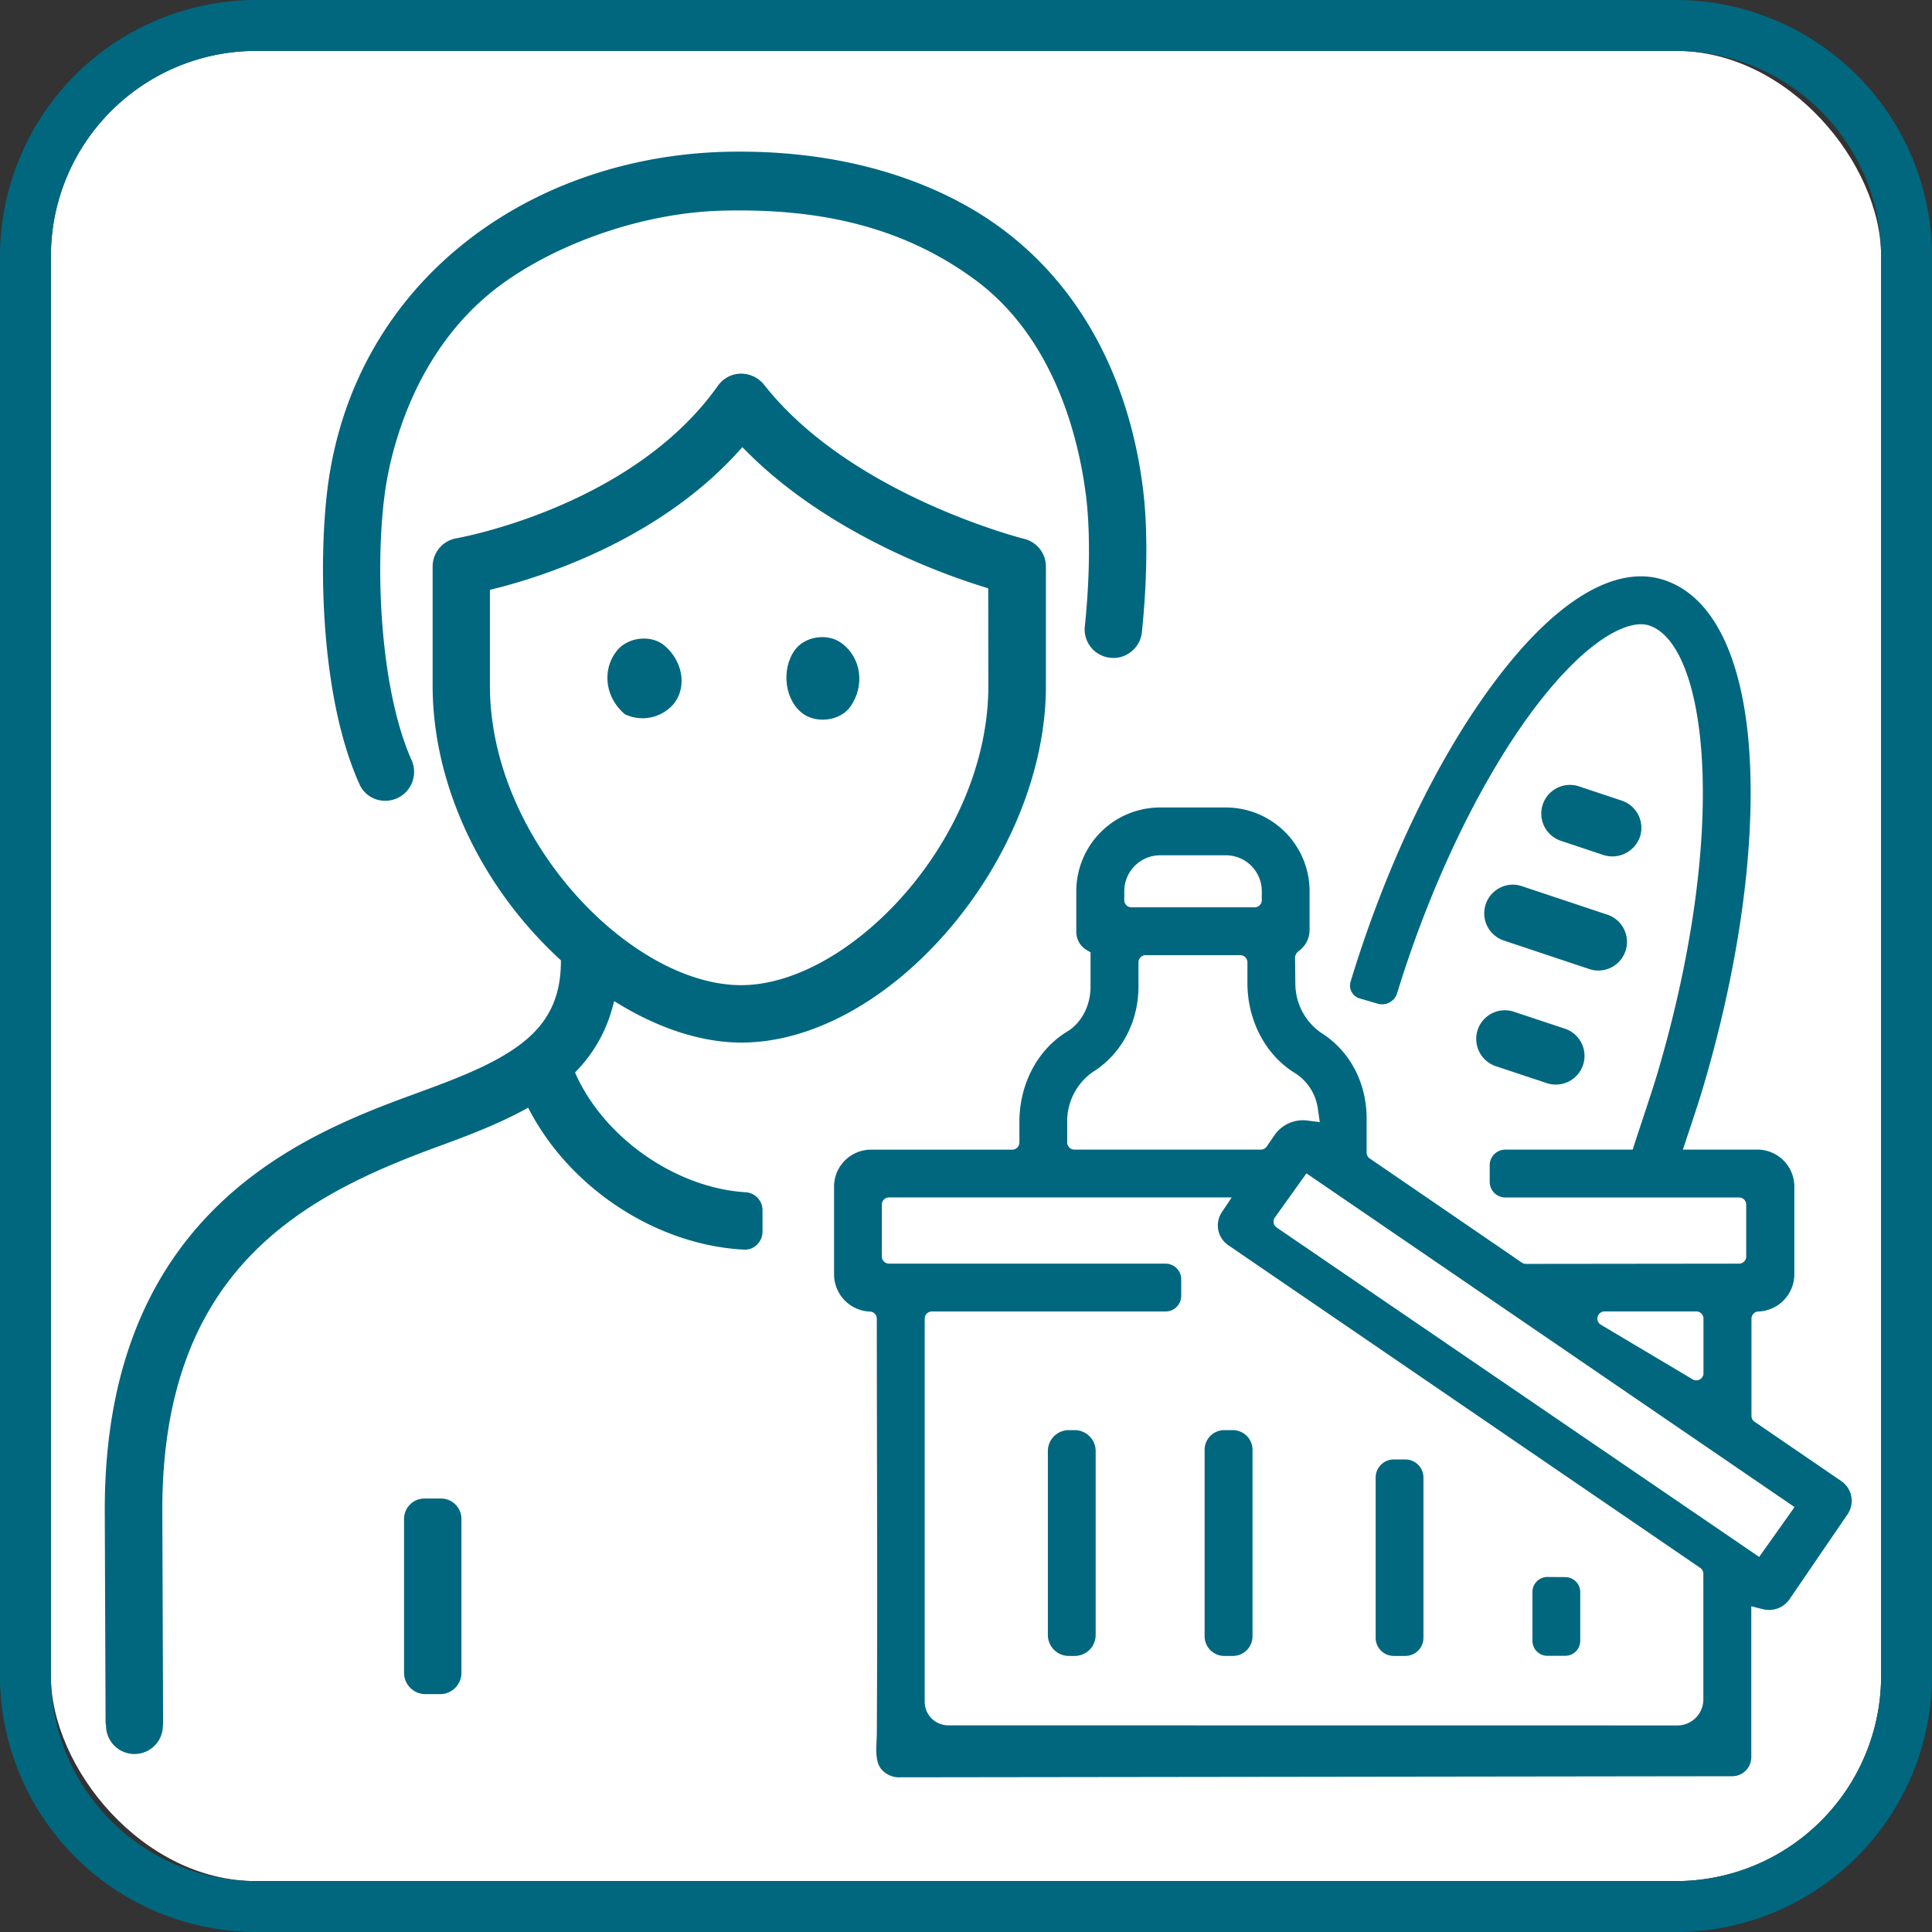
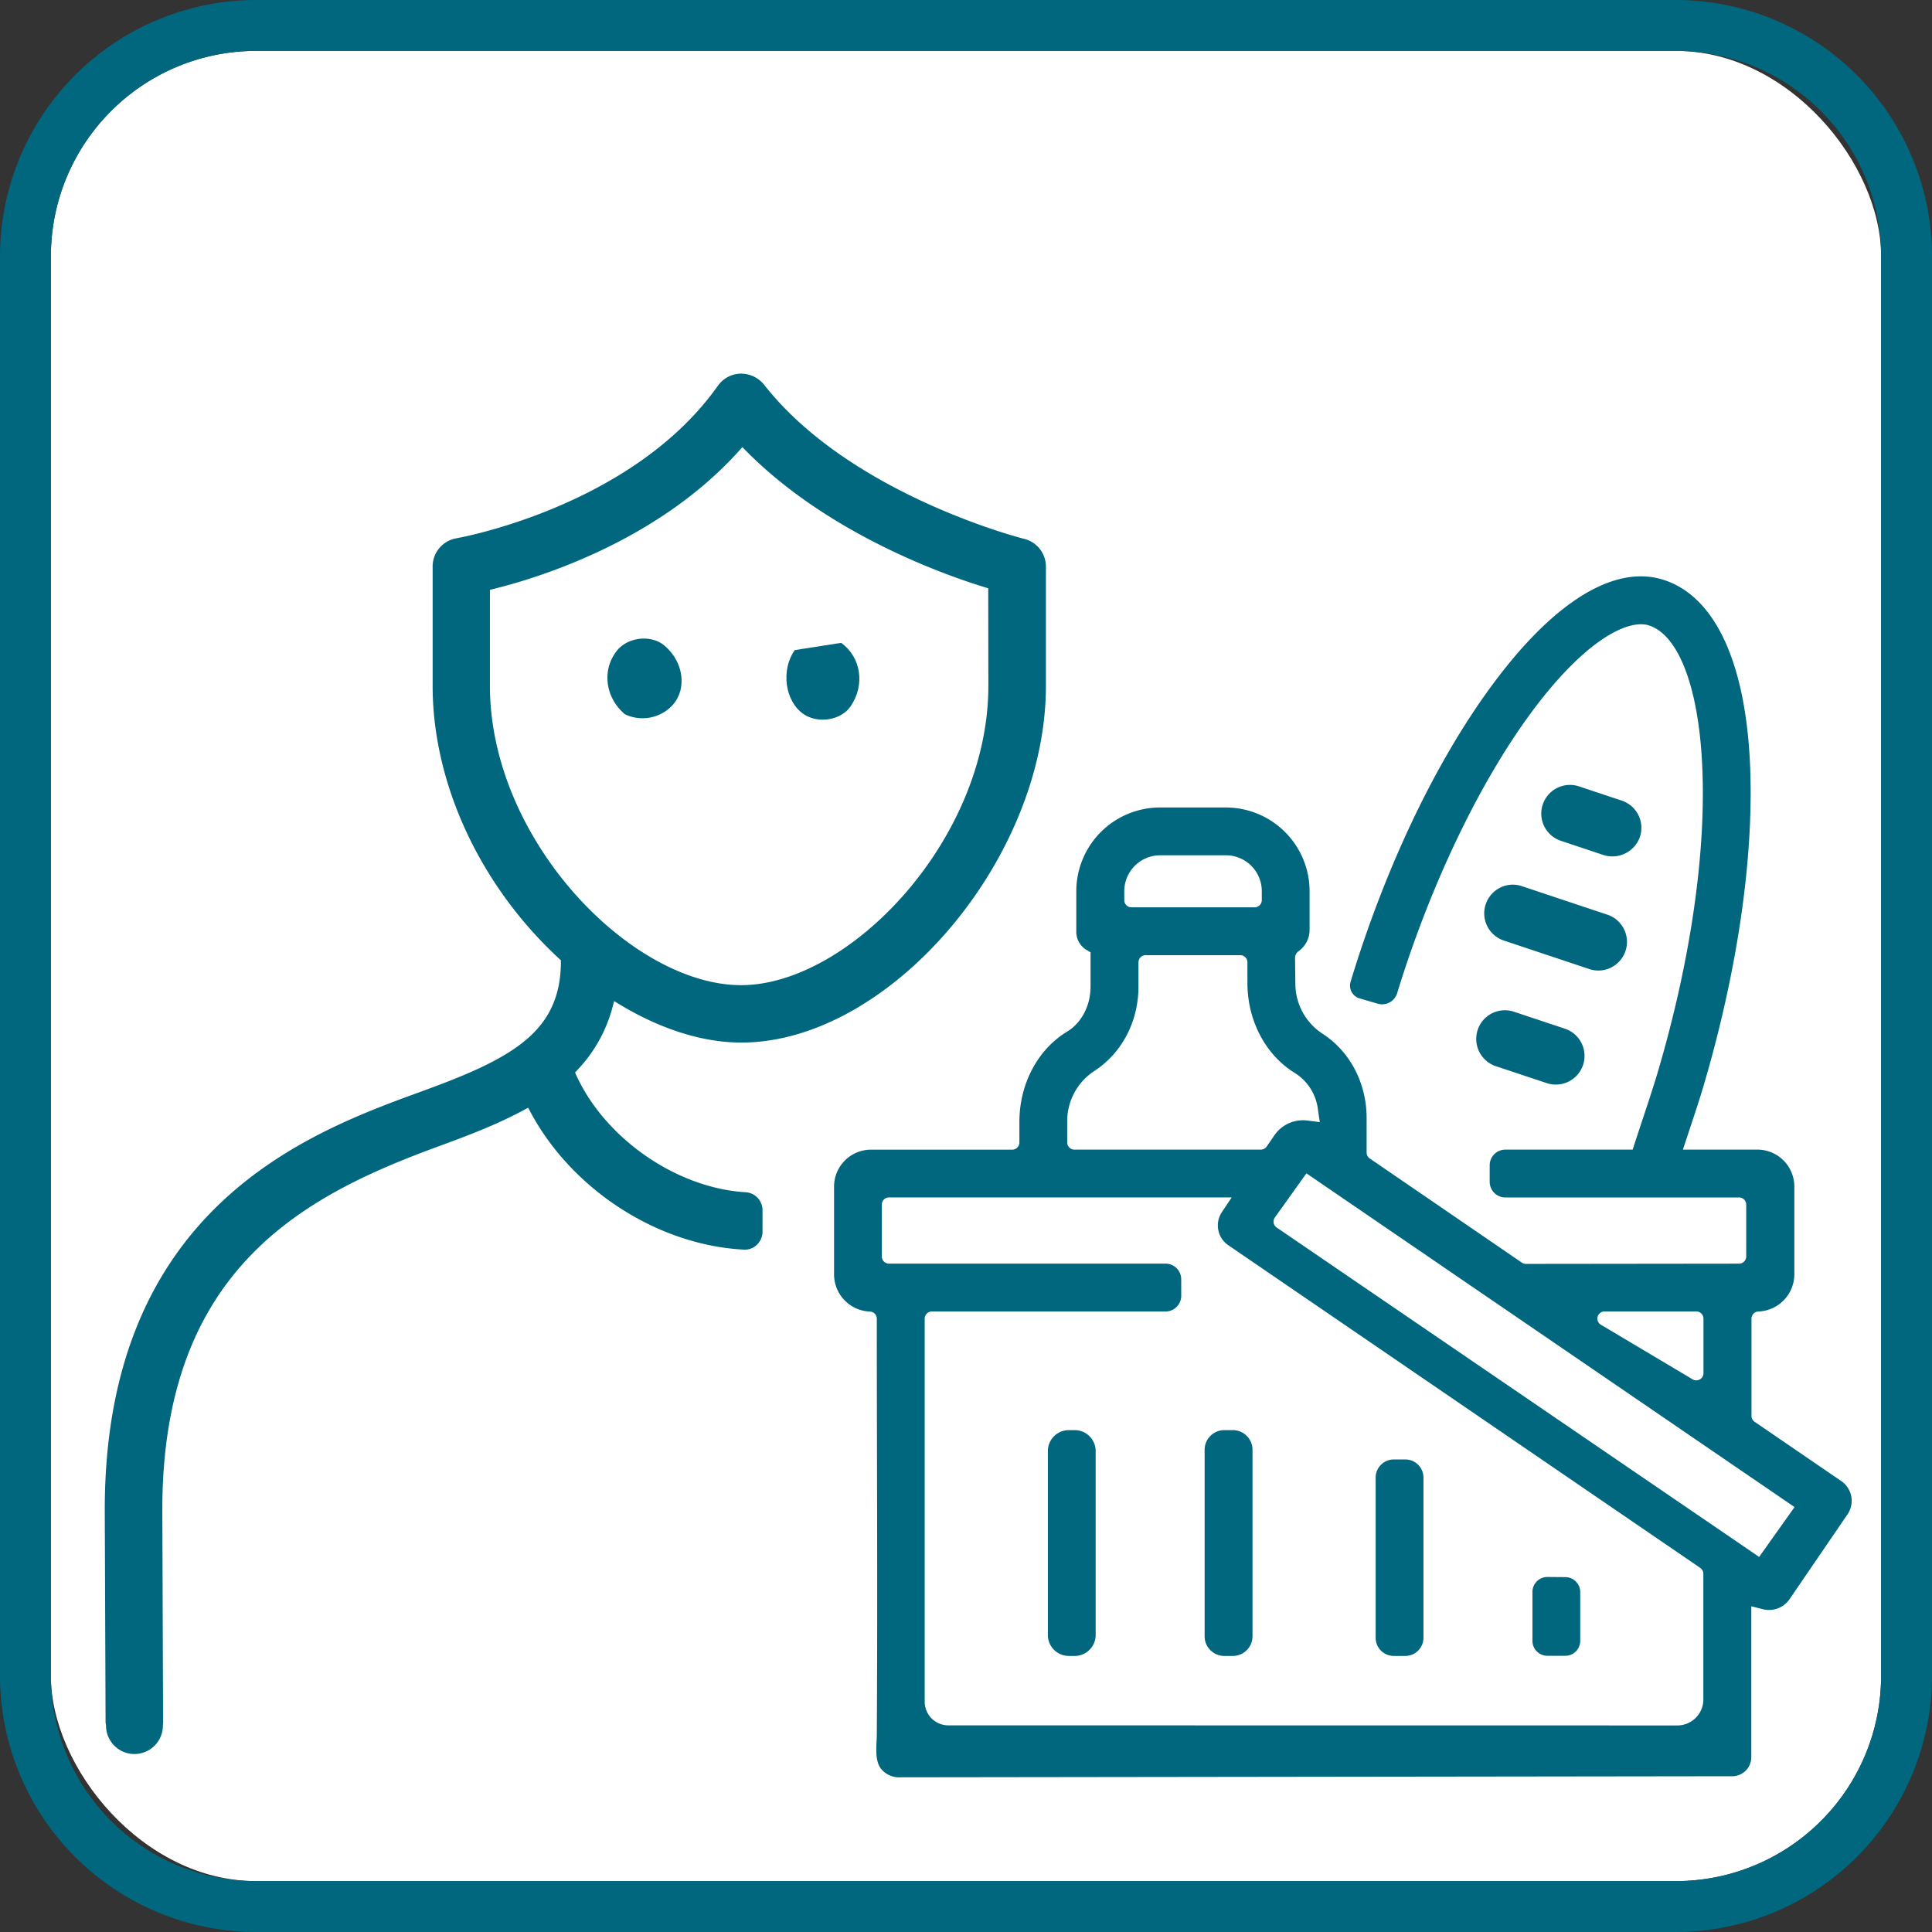
<svg xmlns="http://www.w3.org/2000/svg" viewBox="0 0 645.46 645.46">
  <rect x="0" y="0" width="645.46" height="645.46" fill="#333333" stroke="none" />
  <defs>
    <style>.cls-1{fill:#fff;}.cls-2{fill:#407ec9;}.cls-3{fill:#00677f;}</style>
  </defs>
  <g id="Layer_2" data-name="Layer 2">
    <g id="artwork">
      <rect class="cls-1" x="17" y="17" width="611.46" height="611.46" rx="68.58" />
      <polygon class="cls-2" points="322.17 541.67 322.16 541.67 322.16 541.67 322.17 541.67" />
      <path class="cls-3" d="M559.88,645.46H85.58A85.68,85.68,0,0,1,0,559.88V85.58A85.68,85.68,0,0,1,85.58,0h474.3a85.68,85.68,0,0,1,85.58,85.58v474.3A85.68,85.68,0,0,1,559.88,645.46ZM85.58,17A68.66,68.66,0,0,0,17,85.58v474.3a68.66,68.66,0,0,0,68.58,68.58h474.3a68.65,68.65,0,0,0,68.58-68.58V85.58A68.66,68.66,0,0,0,559.88,17Z" />
      <path class="cls-3" d="M221.8,215.54c6.35,5.18,7.94,14.19,3,19.93a13.7,13.7,0,0,1-16,3.17c-6.66-5.57-7.81-14.95-2.62-21.34C209.81,212.84,217.43,212,221.8,215.54Z" />
-       <path class="cls-3" d="M265.53,217.19c-4.76,6.67-3.26,17.21,3,21.43,4.84,3.24,12.44,2,15.6-2.58,4.95-7.13,3.58-16.48-3.11-21.27C276.39,211.42,268.81,212.6,265.53,217.19Z" />
-       <path class="cls-3" d="M250.54,50.69q-3.56-.06-7.1,0c-66.89,1.32-125.27,43.67-134,112.35-3,23.69-2.63,69.62,10.7,99.06a9.31,9.31,0,0,0,5.68,5,9.65,9.65,0,0,0,11.66-13.2c-10.24-23-12.3-62.71-9-88.47,1.37-10.75,8.19-47.58,38.72-70.18C186.57,81,215.21,71.09,241,70.39c30.35-.83,59.36,4.29,84.88,23.17,26.69,19.75,34.59,53.52,36.92,71.9,1.47,11.61,1.33,27.6-.38,43.87a9.51,9.51,0,0,0,8.35,10.4,9.33,9.33,0,0,0,7.12-2,9.46,9.46,0,0,0,3.6-6.52c1.84-17.64,2-35.21.33-48.2-5-39.64-24.09-75.1-59.83-94.74C300.28,56.37,275.36,51.1,250.54,50.69Z" />
-       <path class="cls-3" d="M154.16,558.87V507.45a6.83,6.83,0,0,0-6.81-6.81H141.8a6.8,6.8,0,0,0-6.81,6.8v51.43a7.13,7.13,0,0,0,7.13,7.12H147A7.12,7.12,0,0,0,154.16,558.87Z" />
+       <path class="cls-3" d="M265.53,217.19c-4.76,6.67-3.26,17.21,3,21.43,4.84,3.24,12.44,2,15.6-2.58,4.95-7.13,3.58-16.48-3.11-21.27Z" />
      <path class="cls-3" d="M578.71,593.42a6.38,6.38,0,0,0,6.38-6.38v-50.4l3.94,1a8.35,8.35,0,0,0,8.7-3.17l19.5-28.54a8,8,0,0,0-2.08-11.12l-29-19.84a2.38,2.38,0,0,1-1-2V440.55a2.39,2.39,0,0,1,2.32-2.39,12.48,12.48,0,0,0,12-12.37V396.43A12.36,12.36,0,0,0,587,384.07H562.24l2.15-6.5c1.72-5.18,3.47-10.45,4.69-14.6,11.65-39.42,17.15-78.2,15.51-109.23-1.81-33.78-12.25-55.15-29.41-60.2-16.41-4.8-36.69,8-57.15,36C479.38,255,462.75,290,451.21,328a4.45,4.45,0,0,0,.35,3.39,4.39,4.39,0,0,0,2.65,2.15l6.09,1.79a5.26,5.26,0,0,0,6.47-3.52c10.87-35.5,27-69.35,44.16-92.88,18.47-25.28,32.91-32,39.7-30.06,9.9,2.91,16.63,20,18,45.73,1.57,29.27-3.71,66.15-14.87,103.86-1.14,3.88-2.76,8.76-4.36,13.62l-.76,2.28c-.86,2.6-1.7,5.15-2.47,7.52l-.72,2.2H502.91a5.22,5.22,0,0,0-5.22,5.22v5.54a5.22,5.22,0,0,0,5.22,5.22H581a2.39,2.39,0,0,1,2.39,2.39v17.33a2.39,2.39,0,0,1-2.37,2.39l-71.22.08a2.41,2.41,0,0,1-1.35-.41L457.57,387a2.38,2.38,0,0,1-1-2V373.55c0-11.53-5.39-22-14.43-28a20,20,0,0,1-9.37-16.51l-.11-9.16a2.86,2.86,0,0,1,1.17-2.09,8.73,8.73,0,0,0,3.69-7.12V297.77a28,28,0,0,0-28-28H387.58a28,28,0,0,0-28,28v13.35a7.05,7.05,0,0,0,3.2,6.11l1.56.93v11.46c0,6.34-3,12.08-7.77,15-9.89,5.95-16,17.52-16,30.19v6.89a2.4,2.4,0,0,1-2.39,2.39H291a12.35,12.35,0,0,0-12.35,12.36v29.38a12.45,12.45,0,0,0,11.95,12.35,2.39,2.39,0,0,1,2.33,2.39c0,46.26.29,92.53,0,138.79,0,3.62-.88,8.68,1.44,11.61a7.83,7.83,0,0,0,6.52,2.81Zm-261.9-17h0a7.89,7.89,0,0,1-7.88-7.88v-128a2.4,2.4,0,0,1,2.39-2.39h78.1a5.22,5.22,0,0,0,5.21-5.22v-5.54a5.22,5.22,0,0,0-5.22-5.22H297a2.4,2.4,0,0,1-2.39-2.39V402.44a2.39,2.39,0,0,1,2.39-2.39H411.49l-3.3,4.95a8,8,0,0,0,2.15,11L568.07,523.84a2.38,2.38,0,0,1,1,2v41.92a8.69,8.69,0,0,1-8.69,8.69Zm200-49.57a5,5,0,0,0-4.84,5v16.28a5,5,0,0,0,4.84,5.05h6.29a5,5,0,0,0,4.84-5.05V531.9a5,5,0,0,0-4.84-5Zm-51.28-39.26a6.06,6.06,0,0,0-5.94,6.17v53.31a6.06,6.06,0,0,0,5.94,6.16h4.1a6.06,6.06,0,0,0,5.93-6.16V493.76a6.06,6.06,0,0,0-5.93-6.17Zm-56.63-9.8a6.58,6.58,0,0,0-6.45,6.69v62.06a6.58,6.58,0,0,0,6.45,6.69H412a6.58,6.58,0,0,0,6.45-6.69V484.48a6.58,6.58,0,0,0-6.45-6.69Zm-51.93,0a7,7,0,0,0-6.89,7.15v61.14a7,7,0,0,0,6.89,7.15h2.19a7,7,0,0,0,6.89-7.15V484.94a7,7,0,0,0-6.89-7.15ZM587.7,520.16l-2.62-1.81L426.53,410.11a2.39,2.39,0,0,1-.64-3.32L436.46,392l163.08,111.5Zm-21-59a2.37,2.37,0,0,1-1.35-.42L534.7,442.5a2.39,2.39,0,0,1,1.34-4.36h30.68a2.4,2.4,0,0,1,2.39,2.39v18.24a2.39,2.39,0,0,1-2.39,2.39ZM421.24,384.07H358.93a2.4,2.4,0,0,1-2.39-2.39v-7.57a20.05,20.05,0,0,1,9.38-16.51c9-6,14.43-16.45,14.43-28V321.5a2.4,2.4,0,0,1,2.39-2.39h31.62a2.4,2.4,0,0,1,2.39,2.39v6.89c0,12.66,6.14,24.23,16,30.18a16.76,16.76,0,0,1,7.57,12.17l.61,4.15-4.17-.53a11.55,11.55,0,0,0-11,4.94L423.22,383A2.39,2.39,0,0,1,421.24,384.07Zm78.49-27.87,17,5.65a9.34,9.34,0,0,0,3.3.49,9.58,9.58,0,0,0,2.78-18.67l-17-5.65a9.56,9.56,0,0,0-12.13,6.05,9.61,9.61,0,0,0,6.05,12.13Zm5.71-60.65a9.45,9.45,0,0,0-4.24,1h0a9.58,9.58,0,0,0,1.23,17.68L531,323.76a9.42,9.42,0,0,0,3,.49,9.58,9.58,0,0,0,3-18.67l-28.55-9.52A9.59,9.59,0,0,0,505.44,295.55Zm-86.32,7.58H378a2.4,2.4,0,0,1-2.39-2.39v-3a12,12,0,0,1,12-12h21.94a12,12,0,0,1,12,12v3A2.4,2.4,0,0,1,419.12,303.13Zm105.37-40.9a9.59,9.59,0,0,0-8.56,13.87h0a9.58,9.58,0,0,0,5.54,4.8l14.28,4.77a9.77,9.77,0,0,0,12.13-6.07,9.59,9.59,0,0,0-6.06-12.12l-14.27-4.75A9.49,9.49,0,0,0,524.49,262.23Z" />
      <path class="cls-3" d="M342.05,180c-.58-.15-58-14.73-86.81-51.51a9.93,9.93,0,0,0-7.87-3.66,9.56,9.56,0,0,0-7.5,4c-28.67,40.61-86.75,50.88-87.33,51a9.54,9.54,0,0,0-8,9.46v39.85c0,32.62,15.82,66.72,42.34,91.22l.51.47v.7c-.07,10.79-3.61,18.87-11.16,25.45-8.67,7.55-22,12.76-36,17.87C103.47,378.29,35,403.32,35,504.36l.27,70.8a5.23,5.23,0,0,0,.15,1.18s0,.1,0,.16a9.49,9.49,0,0,0,19,0c0-.07,0-.13,0-.19a4.36,4.36,0,0,0,.07-.62l-.26-71.33c0-80.88,47.83-105.14,92.67-121.52,8.9-3.25,19.14-7.13,28.13-12l1.41-.77.76,1.41c13.89,26,42.52,44.5,71.24,46a5.7,5.7,0,0,0,4.42-1.61,6.08,6.08,0,0,0,1.89-4.39v-7.17a6,6,0,0,0-5.73-6c-23-1.43-46.72-17.84-56.46-39l-.44-1,.73-.79a48.41,48.41,0,0,0,11.78-21l.55-2.05,1.81,1.09c13.81,8.34,27.87,12.75,40.66,12.75,49.46,0,101.78-61.24,101.78-119.15V189.28A9.55,9.55,0,0,0,342.05,180ZM330.2,229.13c0,51.5-46.54,100-82.61,100-36.64,0-83.91-48.48-83.91-100V197.07l1.21-.31c15.65-3.87,55-16.13,82-46.12l1.13-1.25,1.19,1.2c26.88,27.18,64.78,41,79.83,45.61l1.12.35Z" />
    </g>
  </g>
</svg>